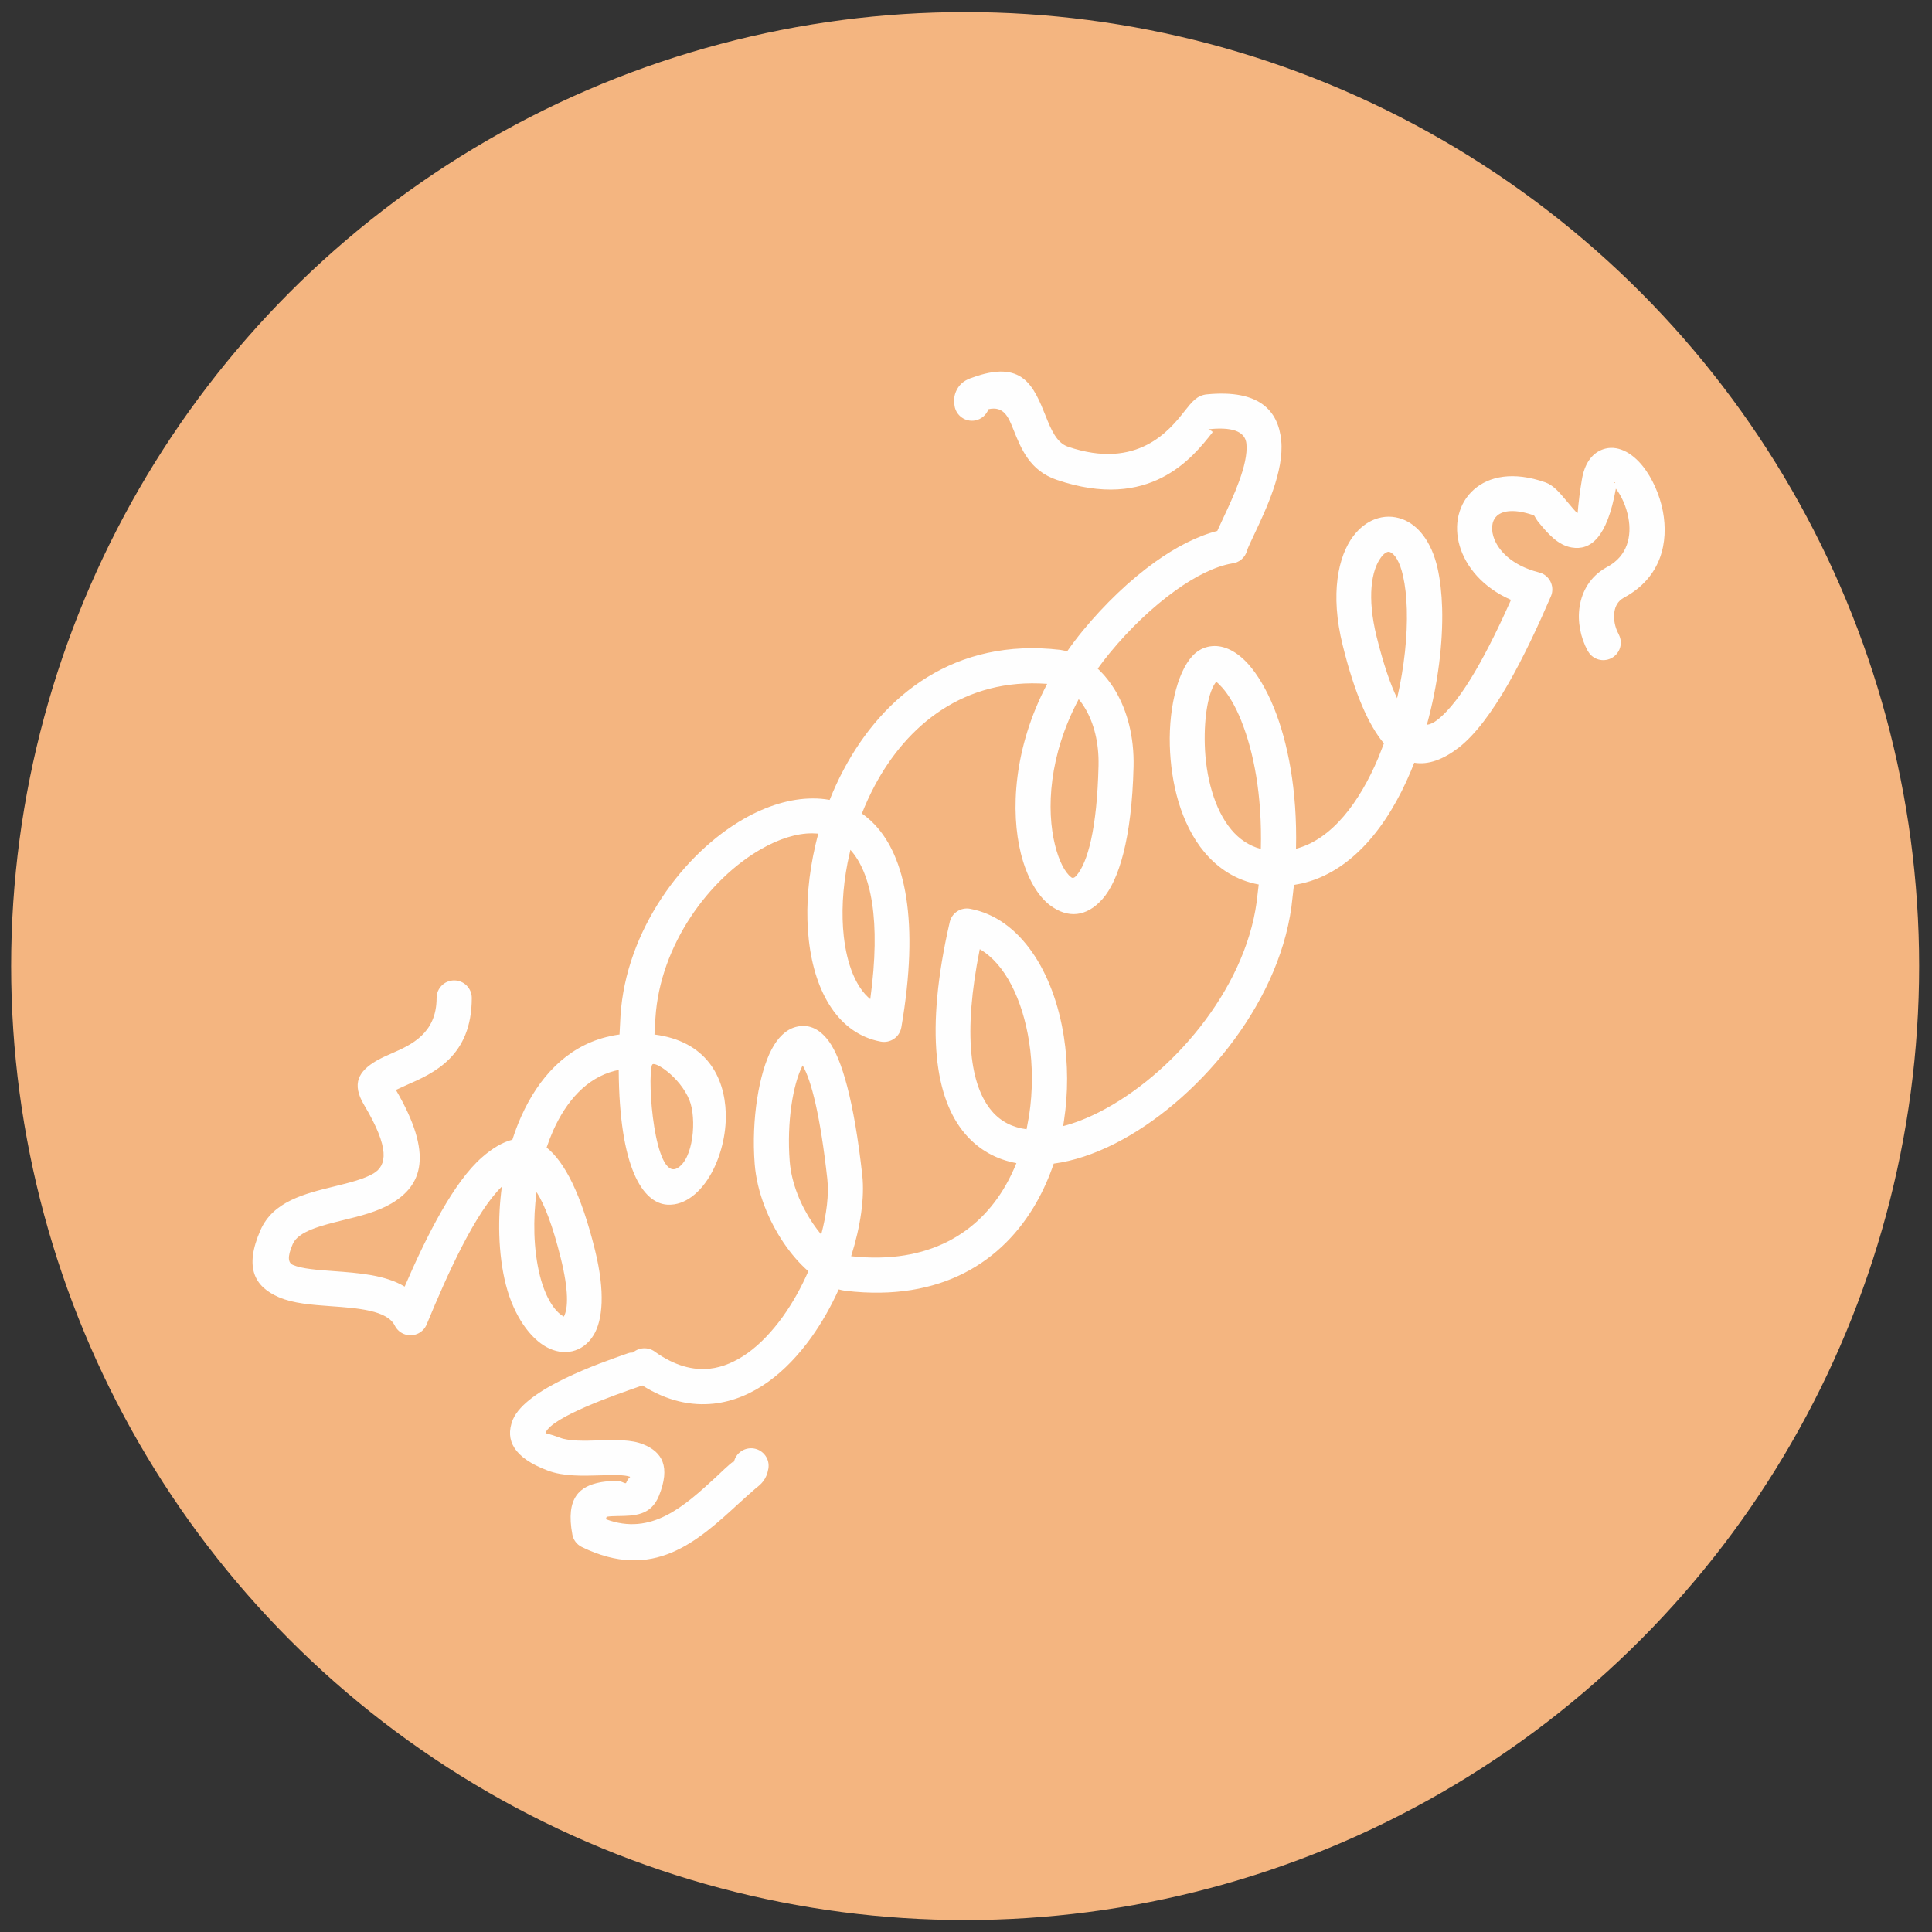
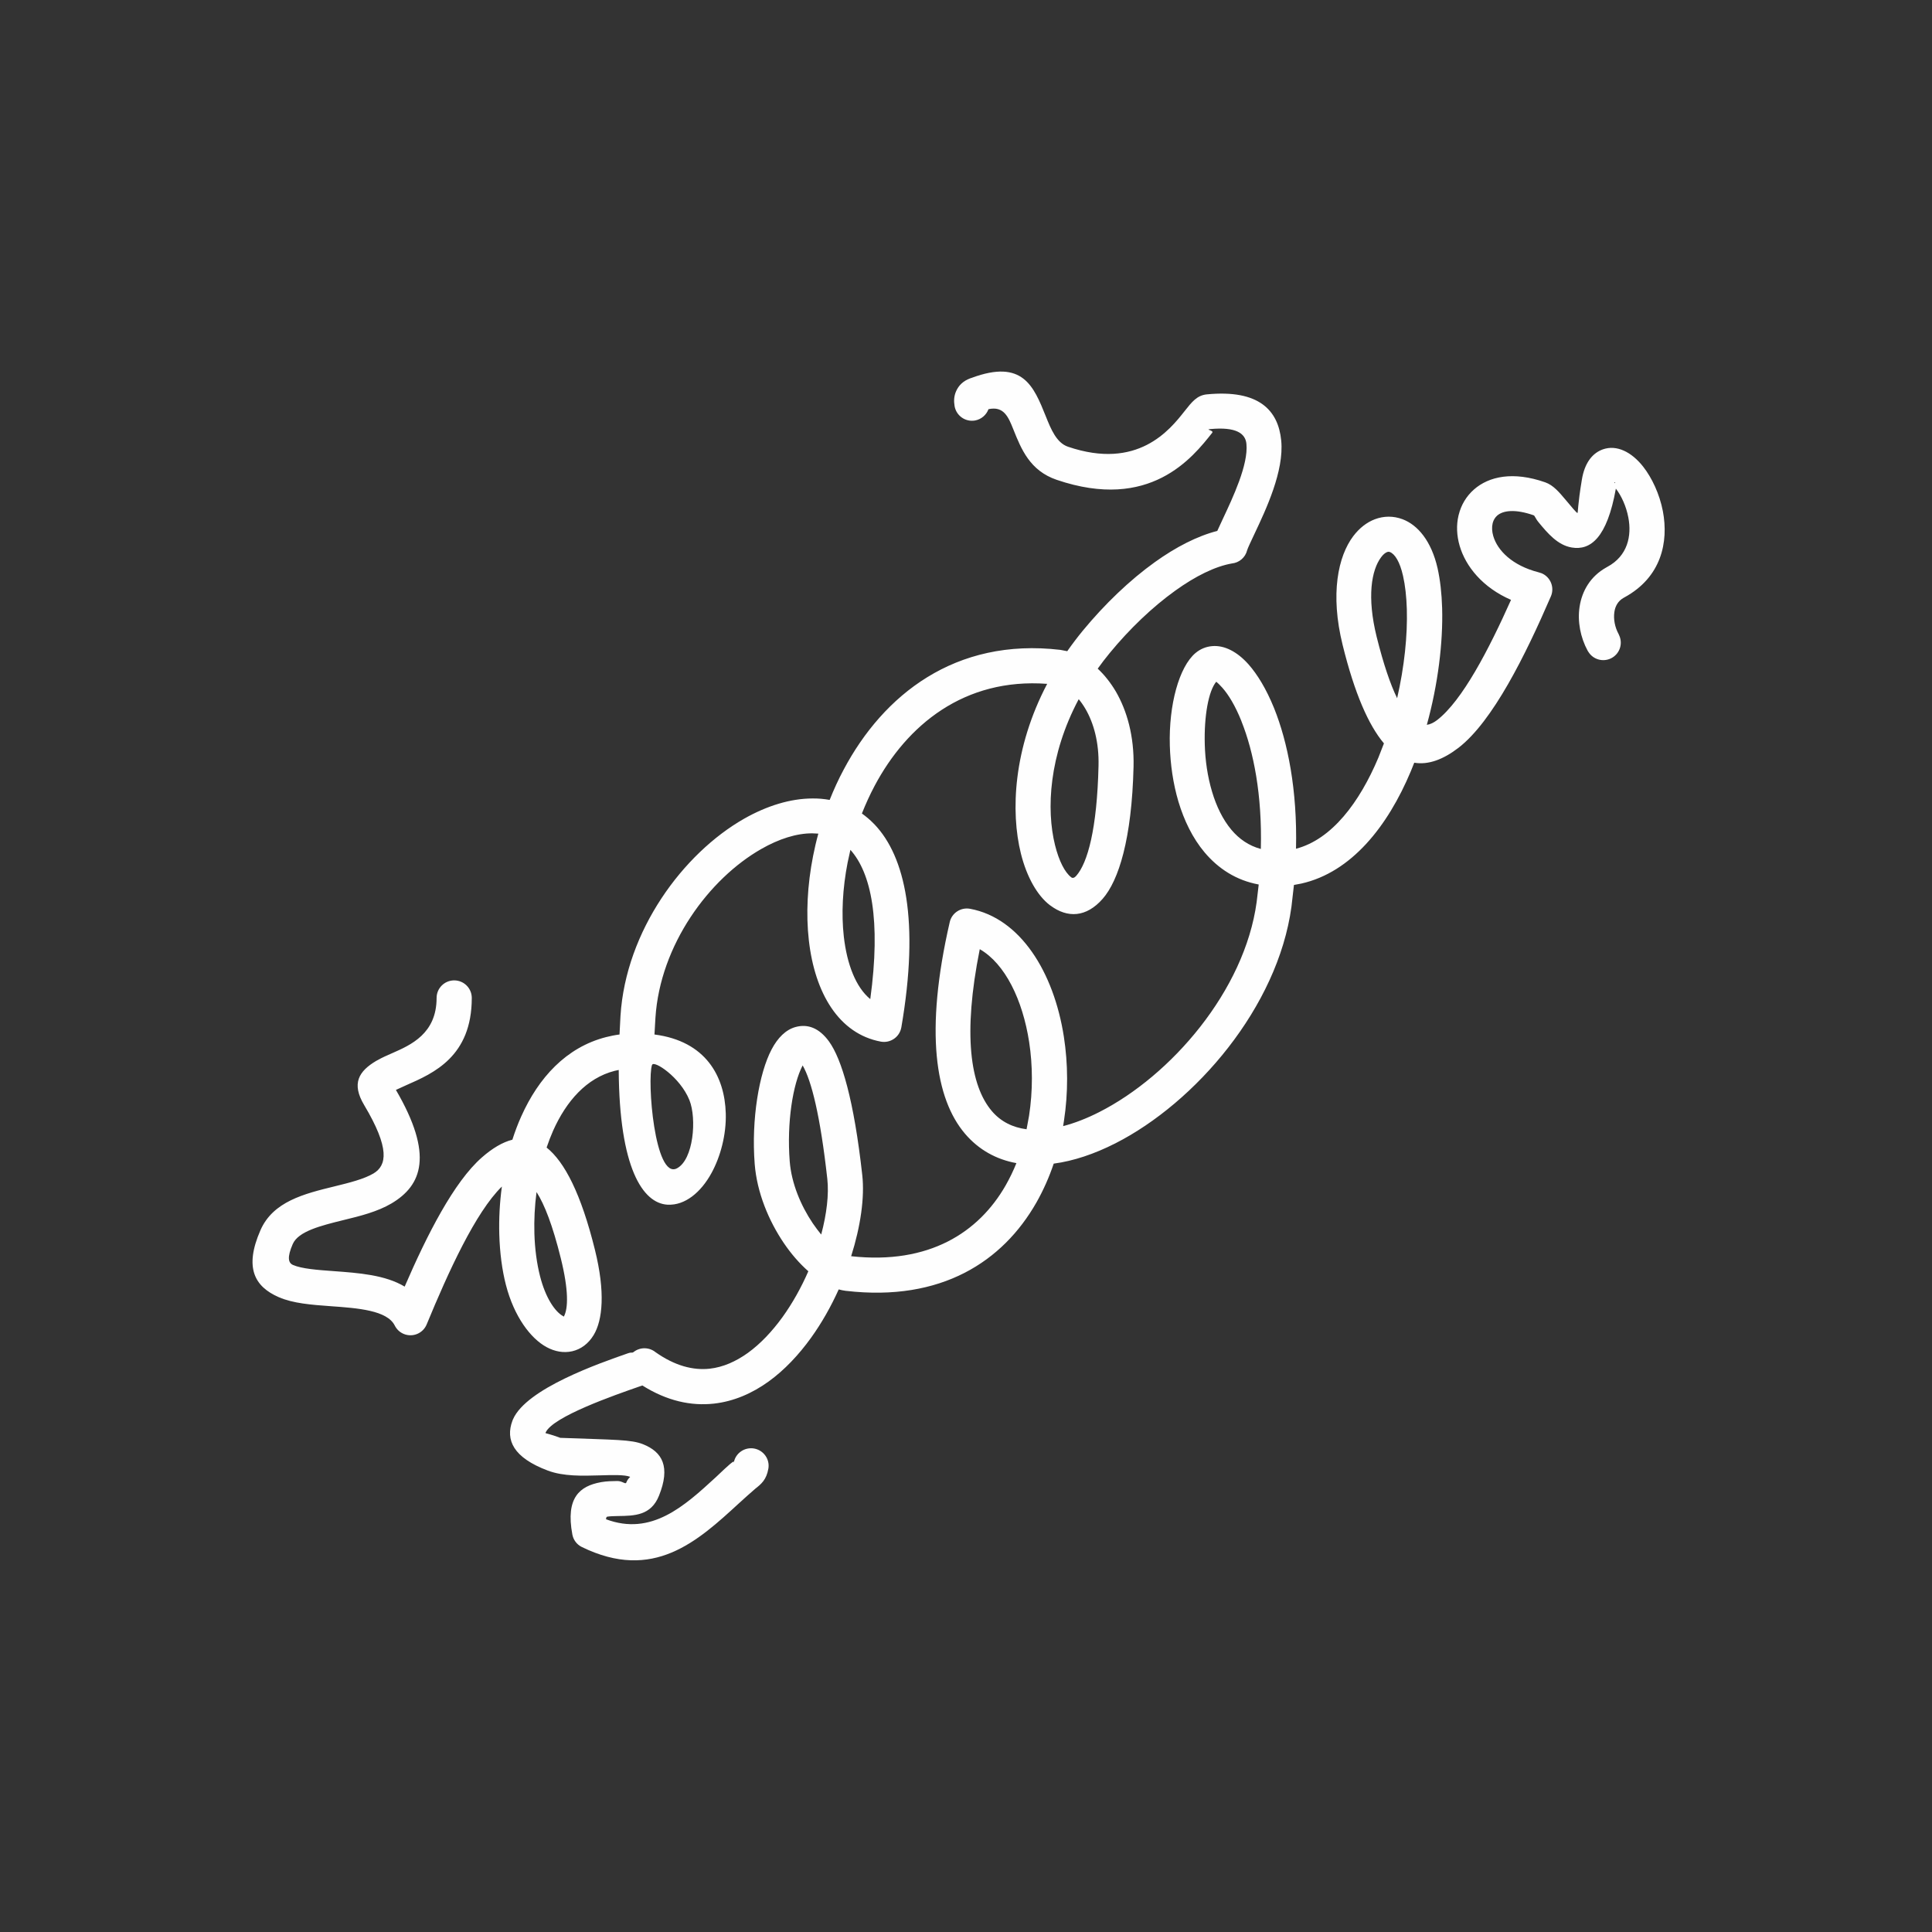
<svg xmlns="http://www.w3.org/2000/svg" width="130" height="130" viewBox="0 0 130 130" fill="none">
  <rect x="0" y="0" width="130" height="130" fill="#333333" stroke="none" />
-   <circle cx="64.942" cy="65.004" r="64.192" fill="#F4B580" />
-   <path d="M66.511 27.539C66.367 27.919 66.03 28.221 65.6 28.295C64.956 28.404 64.347 27.974 64.233 27.332C64.179 27.001 64.179 26.68 64.332 26.329C64.501 25.944 64.793 25.642 65.278 25.459L65.382 25.425C68.818 24.15 69.55 25.973 70.372 28.018C70.714 28.873 71.09 29.797 71.863 30.059C76.551 31.654 78.71 28.932 79.705 27.668C80.205 27.035 80.547 26.601 81.205 26.536C84.72 26.195 86.013 27.613 86.211 29.649C86.409 31.694 85.191 34.273 84.409 35.927C84.156 36.466 83.953 36.891 83.918 37.024C83.795 37.518 83.379 37.864 82.898 37.913C81.755 38.111 80.433 38.773 79.091 39.736C77.546 40.843 76.007 42.315 74.675 43.935C74.388 44.286 74.115 44.637 73.863 44.992C74.313 45.412 74.724 45.926 75.081 46.529C75.828 47.813 76.323 49.532 76.274 51.592C76.155 56.458 75.274 59.249 74.195 60.48C73.095 61.734 71.833 61.789 70.684 60.934L70.64 60.904C69.808 60.267 69.095 59.037 68.694 57.436C67.991 54.606 68.184 50.347 70.462 46.015C64.872 45.6 61.02 48.796 58.851 52.877C58.53 53.48 58.247 54.107 57.995 54.739C58.272 54.937 58.539 55.159 58.787 55.416L58.861 55.49C60.896 57.639 61.886 61.947 60.649 69.13L60.644 69.149C60.525 69.787 59.906 70.207 59.267 70.088C56.45 69.564 54.826 66.828 54.425 63.266C54.227 61.527 54.321 59.566 54.712 57.59C54.811 57.091 54.925 56.592 55.064 56.093L54.658 56.073C53.598 56.068 52.41 56.448 51.227 57.125C47.721 59.121 44.414 63.572 44.102 68.497L44.038 69.609C47.504 70.058 48.766 72.434 48.836 74.924C48.875 76.357 48.479 77.829 47.875 78.931C47.157 80.245 46.083 81.114 44.944 81.06H44.904C43.256 80.956 41.671 78.61 41.632 71.995L41.364 72.054C39.463 72.538 38.107 74.099 37.225 76.065C37.062 76.436 36.913 76.821 36.78 77.216C37.993 78.18 39.102 80.334 40.033 84.103C40.736 86.944 40.552 88.826 39.948 89.829C39.582 90.431 39.077 90.792 38.493 90.925C37.928 91.049 37.344 90.95 36.785 90.648C35.705 90.07 34.591 88.588 34.042 86.459C33.784 85.462 33.631 84.296 33.596 83.061C33.567 82.023 33.621 80.931 33.77 79.84C31.997 81.569 30.165 85.59 28.71 89.117C28.462 89.72 27.774 90.006 27.17 89.759C26.893 89.646 26.685 89.438 26.561 89.191C26.051 88.169 24.08 88.02 22.268 87.892C20.961 87.798 19.724 87.704 18.758 87.284C17.139 86.578 16.416 85.313 17.525 82.779C18.372 80.847 20.456 80.329 22.521 79.825C23.511 79.583 24.496 79.336 25.13 78.96C26.031 78.422 26.244 77.276 24.506 74.361C23.63 72.899 24.145 72.079 25.318 71.382L25.412 71.333C25.719 71.155 26.046 71.017 26.392 70.864C27.64 70.315 29.378 69.554 29.378 67.149C29.378 66.496 29.908 65.968 30.561 65.968C31.215 65.968 31.745 66.496 31.745 67.149C31.745 71.086 29.18 72.212 27.343 73.017L26.64 73.338C29.205 77.73 28.383 79.766 26.343 80.976C25.397 81.534 24.249 81.821 23.09 82.102C21.59 82.473 20.075 82.848 19.699 83.708C19.308 84.602 19.397 84.977 19.714 85.116C20.303 85.373 21.348 85.452 22.447 85.531C24.13 85.654 25.917 85.783 27.229 86.573C28.724 83.115 30.537 79.528 32.433 77.874C33.121 77.271 33.809 76.856 34.477 76.688C34.651 76.144 34.849 75.616 35.077 75.112C36.23 72.533 38.092 70.468 40.79 69.782C41.082 69.708 41.379 69.648 41.686 69.609L41.751 68.359C42.112 62.614 45.974 57.422 50.068 55.09C51.598 54.221 53.182 53.731 54.663 53.727C55.059 53.721 55.45 53.756 55.826 53.825C56.104 53.129 56.416 52.442 56.772 51.78C59.431 46.776 64.258 42.893 71.348 43.728L71.813 43.817C72.135 43.357 72.481 42.898 72.858 42.438C74.328 40.655 76.022 39.03 77.72 37.815C79.121 36.812 80.557 36.071 81.908 35.725L82.28 34.92C82.953 33.487 84.007 31.264 83.869 29.866C83.805 29.169 83.181 28.705 81.433 28.873C81.067 28.908 81.695 28.952 81.567 29.12C80.24 30.8 77.378 34.421 71.105 32.287C69.303 31.674 68.719 30.227 68.184 28.888C67.852 28.058 67.545 27.307 66.511 27.534V27.539ZM72.581 47.052C70.58 50.817 70.392 54.462 70.991 56.868C71.259 57.945 71.655 58.706 72.076 59.027L72.095 59.042C72.184 59.101 72.298 59.072 72.422 58.928C73.184 58.059 73.818 55.782 73.917 51.533C73.957 49.947 73.591 48.653 73.041 47.705C72.897 47.458 72.744 47.24 72.585 47.047L72.581 47.052ZM57.222 57.184L57.034 58.044C56.693 59.788 56.609 61.502 56.777 63.009C56.99 64.891 57.589 66.432 58.559 67.228C59.287 61.897 58.614 58.736 57.222 57.184ZM36.102 80.21C35.978 81.154 35.933 82.092 35.958 82.996C35.988 84.034 36.121 85.022 36.339 85.876C36.71 87.329 37.339 88.263 37.904 88.569L37.938 88.594C38.24 88.045 38.265 86.8 37.735 84.666C37.191 82.468 36.641 81.045 36.102 80.21ZM49.375 98.414L49.38 98.39L49.35 98.355L49.375 98.414ZM49.38 98.39C49.504 97.772 50.103 97.362 50.732 97.466C51.375 97.575 51.811 98.182 51.702 98.819C51.573 99.57 51.222 99.857 50.821 100.173C50.455 100.484 50.103 100.81 49.746 101.131C46.919 103.73 43.959 106.442 39.151 104.095C38.805 103.927 38.577 103.606 38.513 103.256C38.042 100.751 39.037 99.995 40.409 99.738L40.463 99.728C40.825 99.664 41.186 99.659 41.538 99.654C41.864 99.649 42.087 99.891 42.137 99.768C42.266 99.442 42.439 99.388 42.389 99.368C42.028 99.225 41.221 99.249 40.369 99.274C39.181 99.308 37.913 99.348 36.864 98.953C34.542 98.083 33.992 96.893 34.483 95.589L34.522 95.495C35.428 93.435 40.305 91.74 42.241 91.064C42.543 90.96 42.518 91.064 42.632 90.975C43.072 90.629 43.686 90.644 44.107 90.984C45.409 91.903 46.637 92.219 47.756 92.096C48.652 91.997 49.514 91.612 50.316 91.039C51.172 90.421 51.955 89.586 52.643 88.638C53.331 87.684 53.92 86.622 54.391 85.54C53.801 85.022 53.232 84.37 52.732 83.629C51.727 82.142 50.93 80.24 50.781 78.313C50.548 75.31 51.078 72.207 51.92 70.612C52.336 69.821 52.88 69.283 53.534 69.105C54.346 68.883 55.118 69.164 55.782 70.078C56.633 71.254 57.46 74.015 58.02 79.069C58.188 80.571 57.906 82.527 57.272 84.528C62.525 85.106 65.862 82.917 67.669 79.761C67.941 79.281 68.184 78.782 68.392 78.264C67.055 78.022 65.867 77.379 64.936 76.288C62.931 73.936 62.208 69.421 63.906 62.045C64.045 61.433 64.649 61.033 65.278 61.151C68.649 61.779 70.907 65.4 71.585 69.757C71.868 71.58 71.882 73.531 71.59 75.428L71.536 75.774C72.318 75.571 73.14 75.25 73.972 74.826C78.789 72.38 83.745 66.674 84.557 60.697L84.696 59.516C83.171 59.235 81.973 58.444 81.052 57.352C80.25 56.399 79.675 55.209 79.294 53.939C78.933 52.724 78.749 51.414 78.715 50.17C78.636 47.428 79.339 44.869 80.443 43.94C80.774 43.663 81.156 43.51 81.567 43.476C82.369 43.407 83.235 43.831 84.012 44.706C84.606 45.378 85.206 46.361 85.716 47.616L85.74 47.675C86.641 49.923 87.3 53.134 87.206 57.11C89.617 56.478 91.478 53.993 92.746 50.985L93.122 50.021C92.093 48.801 91.152 46.677 90.345 43.407C89.488 39.953 90.043 37.419 91.058 36.076C91.474 35.527 91.974 35.142 92.513 34.939C93.117 34.712 93.751 34.707 94.365 34.934C95.4 35.32 96.316 36.407 96.732 38.239C96.905 39.015 97.009 39.924 97.038 40.917C97.103 43.234 96.761 46.05 96.009 48.772C96.241 48.742 96.469 48.628 96.697 48.455C98.395 47.146 100.177 43.713 101.673 40.364C99.762 39.534 98.623 38.116 98.217 36.728C98.014 36.031 97.989 35.33 98.138 34.697L98.153 34.638C98.316 33.981 98.662 33.393 99.177 32.939C100.187 32.049 101.821 31.699 103.975 32.455C104.524 32.647 104.921 33.126 105.366 33.655C105.698 34.055 106.079 34.51 106.143 34.52C106.183 34.524 106.153 33.996 106.44 32.277C106.619 31.185 107.109 30.548 107.753 30.276L107.856 30.236C108.782 29.91 109.787 30.409 110.57 31.407C111.154 32.153 111.669 33.24 111.892 34.401C112.283 36.481 111.793 38.842 109.297 40.2L109.228 40.24C108.876 40.443 108.683 40.788 108.629 41.174C108.555 41.663 108.663 42.206 108.911 42.661L108.985 42.834C109.193 43.392 108.951 44.024 108.406 44.296C107.856 44.568 107.198 44.375 106.881 43.866L106.827 43.782C106.346 42.893 106.134 41.816 106.287 40.828C106.45 39.761 107.015 38.783 108.079 38.185L108.149 38.145C109.535 37.404 109.797 36.046 109.57 34.836C109.426 34.065 109.099 33.359 108.728 32.879C108.134 36.204 107.015 37.049 105.762 36.841C104.807 36.683 104.128 35.868 103.539 35.157C103.316 34.89 103.277 34.702 103.198 34.673C101.965 34.243 101.148 34.337 100.737 34.697C100.598 34.821 100.494 34.994 100.445 35.181L100.435 35.221C100.376 35.473 100.39 35.769 100.479 36.071C100.762 37.039 101.752 38.052 103.519 38.506L103.737 38.575C104.336 38.832 104.614 39.529 104.356 40.126C102.648 44.078 100.45 48.534 98.138 50.318C97.128 51.093 96.123 51.484 95.162 51.321L94.934 51.889C93.375 55.614 90.924 58.696 87.567 59.452L87.067 59.546L86.899 61.013C85.978 67.776 80.438 74.198 75.046 76.935C73.645 77.646 72.239 78.121 70.902 78.298C70.595 79.212 70.204 80.092 69.734 80.921C67.481 84.869 63.357 87.605 56.93 86.859L56.891 86.855C56.742 86.835 56.589 86.805 56.435 86.761C55.92 87.907 55.292 89.018 54.574 90.016C53.742 91.172 52.781 92.19 51.722 92.956C50.608 93.761 49.365 94.299 48.033 94.447C46.504 94.615 44.885 94.27 43.226 93.227L43.033 93.291C41.369 93.87 37.176 95.327 36.715 96.394L36.706 96.424C36.696 96.448 36.993 96.483 37.701 96.749C38.319 96.982 39.349 96.952 40.32 96.922C41.424 96.888 42.468 96.858 43.28 97.184C44.568 97.703 45.127 98.691 44.34 100.647C43.805 101.976 42.706 101.996 41.577 102.011C41.33 102.016 41.077 102.021 40.884 102.05L40.859 102.055C40.815 102.065 40.785 102.105 40.78 102.228C43.835 103.369 46.048 101.344 48.167 99.397C48.345 99.239 49.138 98.449 49.36 98.34L49.4 98.39H49.38ZM55.257 83.07C55.628 81.677 55.782 80.363 55.668 79.326C55.197 75.077 54.603 72.721 54.009 71.689C53.346 72.953 52.935 75.542 53.138 78.135C53.252 79.622 53.886 81.119 54.688 82.31C54.876 82.581 55.064 82.838 55.257 83.07ZM69.075 75.986L69.243 75.077C69.501 73.398 69.491 71.689 69.249 70.113C68.808 67.267 67.629 64.847 65.926 63.868C64.773 69.624 65.293 73.062 66.738 74.761C67.347 75.478 68.154 75.868 69.08 75.986H69.075ZM84.839 57.13C84.933 53.484 84.349 50.575 83.542 48.554L83.522 48.495C83.121 47.502 82.676 46.756 82.245 46.272C82.062 46.069 81.923 45.936 81.839 45.872C81.319 46.489 81.012 48.179 81.067 50.105C81.096 51.153 81.25 52.249 81.557 53.272C81.844 54.24 82.275 55.139 82.859 55.836C83.374 56.448 84.027 56.908 84.839 57.125V57.13ZM94.008 46.988C94.494 44.874 94.716 42.76 94.662 40.981C94.637 40.151 94.553 39.395 94.409 38.758C94.192 37.79 93.855 37.271 93.518 37.143C93.464 37.123 93.395 37.123 93.335 37.148C93.206 37.197 93.068 37.311 92.934 37.493C92.281 38.358 91.969 40.171 92.632 42.848C93.093 44.696 93.553 46.045 94.013 46.988H94.008ZM108.649 32.459C108.604 32.479 108.639 32.484 108.678 32.509C108.688 32.469 108.688 32.45 108.659 32.455L108.644 32.459H108.649ZM43.875 71.649C43.528 72.681 44.053 79.39 45.548 78.615C46.667 78.032 46.89 75.27 46.39 74.025C45.761 72.464 43.988 71.323 43.88 71.654L43.875 71.649Z" fill="#FEFEFE" />
+   <path d="M66.511 27.539C66.367 27.919 66.03 28.221 65.6 28.295C64.956 28.404 64.347 27.974 64.233 27.332C64.179 27.001 64.179 26.68 64.332 26.329C64.501 25.944 64.793 25.642 65.278 25.459L65.382 25.425C68.818 24.15 69.55 25.973 70.372 28.018C70.714 28.873 71.09 29.797 71.863 30.059C76.551 31.654 78.71 28.932 79.705 27.668C80.205 27.035 80.547 26.601 81.205 26.536C84.72 26.195 86.013 27.613 86.211 29.649C86.409 31.694 85.191 34.273 84.409 35.927C84.156 36.466 83.953 36.891 83.918 37.024C83.795 37.518 83.379 37.864 82.898 37.913C81.755 38.111 80.433 38.773 79.091 39.736C77.546 40.843 76.007 42.315 74.675 43.935C74.388 44.286 74.115 44.637 73.863 44.992C74.313 45.412 74.724 45.926 75.081 46.529C75.828 47.813 76.323 49.532 76.274 51.592C76.155 56.458 75.274 59.249 74.195 60.48C73.095 61.734 71.833 61.789 70.684 60.934L70.64 60.904C69.808 60.267 69.095 59.037 68.694 57.436C67.991 54.606 68.184 50.347 70.462 46.015C64.872 45.6 61.02 48.796 58.851 52.877C58.53 53.48 58.247 54.107 57.995 54.739C58.272 54.937 58.539 55.159 58.787 55.416L58.861 55.49C60.896 57.639 61.886 61.947 60.649 69.13L60.644 69.149C60.525 69.787 59.906 70.207 59.267 70.088C56.45 69.564 54.826 66.828 54.425 63.266C54.227 61.527 54.321 59.566 54.712 57.59C54.811 57.091 54.925 56.592 55.064 56.093L54.658 56.073C53.598 56.068 52.41 56.448 51.227 57.125C47.721 59.121 44.414 63.572 44.102 68.497L44.038 69.609C47.504 70.058 48.766 72.434 48.836 74.924C48.875 76.357 48.479 77.829 47.875 78.931C47.157 80.245 46.083 81.114 44.944 81.06H44.904C43.256 80.956 41.671 78.61 41.632 71.995L41.364 72.054C39.463 72.538 38.107 74.099 37.225 76.065C37.062 76.436 36.913 76.821 36.78 77.216C37.993 78.18 39.102 80.334 40.033 84.103C40.736 86.944 40.552 88.826 39.948 89.829C39.582 90.431 39.077 90.792 38.493 90.925C37.928 91.049 37.344 90.95 36.785 90.648C35.705 90.07 34.591 88.588 34.042 86.459C33.784 85.462 33.631 84.296 33.596 83.061C33.567 82.023 33.621 80.931 33.77 79.84C31.997 81.569 30.165 85.59 28.71 89.117C28.462 89.72 27.774 90.006 27.17 89.759C26.893 89.646 26.685 89.438 26.561 89.191C26.051 88.169 24.08 88.02 22.268 87.892C20.961 87.798 19.724 87.704 18.758 87.284C17.139 86.578 16.416 85.313 17.525 82.779C18.372 80.847 20.456 80.329 22.521 79.825C23.511 79.583 24.496 79.336 25.13 78.96C26.031 78.422 26.244 77.276 24.506 74.361C23.63 72.899 24.145 72.079 25.318 71.382L25.412 71.333C25.719 71.155 26.046 71.017 26.392 70.864C27.64 70.315 29.378 69.554 29.378 67.149C29.378 66.496 29.908 65.968 30.561 65.968C31.215 65.968 31.745 66.496 31.745 67.149C31.745 71.086 29.18 72.212 27.343 73.017L26.64 73.338C29.205 77.73 28.383 79.766 26.343 80.976C25.397 81.534 24.249 81.821 23.09 82.102C21.59 82.473 20.075 82.848 19.699 83.708C19.308 84.602 19.397 84.977 19.714 85.116C20.303 85.373 21.348 85.452 22.447 85.531C24.13 85.654 25.917 85.783 27.229 86.573C28.724 83.115 30.537 79.528 32.433 77.874C33.121 77.271 33.809 76.856 34.477 76.688C34.651 76.144 34.849 75.616 35.077 75.112C36.23 72.533 38.092 70.468 40.79 69.782C41.082 69.708 41.379 69.648 41.686 69.609L41.751 68.359C42.112 62.614 45.974 57.422 50.068 55.09C51.598 54.221 53.182 53.731 54.663 53.727C55.059 53.721 55.45 53.756 55.826 53.825C56.104 53.129 56.416 52.442 56.772 51.78C59.431 46.776 64.258 42.893 71.348 43.728L71.813 43.817C72.135 43.357 72.481 42.898 72.858 42.438C74.328 40.655 76.022 39.03 77.72 37.815C79.121 36.812 80.557 36.071 81.908 35.725L82.28 34.92C82.953 33.487 84.007 31.264 83.869 29.866C83.805 29.169 83.181 28.705 81.433 28.873C81.067 28.908 81.695 28.952 81.567 29.12C80.24 30.8 77.378 34.421 71.105 32.287C69.303 31.674 68.719 30.227 68.184 28.888C67.852 28.058 67.545 27.307 66.511 27.534V27.539ZM72.581 47.052C70.58 50.817 70.392 54.462 70.991 56.868C71.259 57.945 71.655 58.706 72.076 59.027L72.095 59.042C72.184 59.101 72.298 59.072 72.422 58.928C73.184 58.059 73.818 55.782 73.917 51.533C73.957 49.947 73.591 48.653 73.041 47.705C72.897 47.458 72.744 47.24 72.585 47.047L72.581 47.052ZM57.222 57.184L57.034 58.044C56.693 59.788 56.609 61.502 56.777 63.009C56.99 64.891 57.589 66.432 58.559 67.228C59.287 61.897 58.614 58.736 57.222 57.184ZM36.102 80.21C35.978 81.154 35.933 82.092 35.958 82.996C35.988 84.034 36.121 85.022 36.339 85.876C36.71 87.329 37.339 88.263 37.904 88.569L37.938 88.594C38.24 88.045 38.265 86.8 37.735 84.666C37.191 82.468 36.641 81.045 36.102 80.21ZM49.375 98.414L49.38 98.39L49.35 98.355L49.375 98.414ZM49.38 98.39C49.504 97.772 50.103 97.362 50.732 97.466C51.375 97.575 51.811 98.182 51.702 98.819C51.573 99.57 51.222 99.857 50.821 100.173C50.455 100.484 50.103 100.81 49.746 101.131C46.919 103.73 43.959 106.442 39.151 104.095C38.805 103.927 38.577 103.606 38.513 103.256C38.042 100.751 39.037 99.995 40.409 99.738L40.463 99.728C40.825 99.664 41.186 99.659 41.538 99.654C41.864 99.649 42.087 99.891 42.137 99.768C42.266 99.442 42.439 99.388 42.389 99.368C42.028 99.225 41.221 99.249 40.369 99.274C39.181 99.308 37.913 99.348 36.864 98.953C34.542 98.083 33.992 96.893 34.483 95.589L34.522 95.495C35.428 93.435 40.305 91.74 42.241 91.064C42.543 90.96 42.518 91.064 42.632 90.975C43.072 90.629 43.686 90.644 44.107 90.984C45.409 91.903 46.637 92.219 47.756 92.096C48.652 91.997 49.514 91.612 50.316 91.039C51.172 90.421 51.955 89.586 52.643 88.638C53.331 87.684 53.92 86.622 54.391 85.54C53.801 85.022 53.232 84.37 52.732 83.629C51.727 82.142 50.93 80.24 50.781 78.313C50.548 75.31 51.078 72.207 51.92 70.612C52.336 69.821 52.88 69.283 53.534 69.105C54.346 68.883 55.118 69.164 55.782 70.078C56.633 71.254 57.46 74.015 58.02 79.069C58.188 80.571 57.906 82.527 57.272 84.528C62.525 85.106 65.862 82.917 67.669 79.761C67.941 79.281 68.184 78.782 68.392 78.264C67.055 78.022 65.867 77.379 64.936 76.288C62.931 73.936 62.208 69.421 63.906 62.045C64.045 61.433 64.649 61.033 65.278 61.151C68.649 61.779 70.907 65.4 71.585 69.757C71.868 71.58 71.882 73.531 71.59 75.428L71.536 75.774C72.318 75.571 73.14 75.25 73.972 74.826C78.789 72.38 83.745 66.674 84.557 60.697L84.696 59.516C83.171 59.235 81.973 58.444 81.052 57.352C80.25 56.399 79.675 55.209 79.294 53.939C78.933 52.724 78.749 51.414 78.715 50.17C78.636 47.428 79.339 44.869 80.443 43.94C80.774 43.663 81.156 43.51 81.567 43.476C82.369 43.407 83.235 43.831 84.012 44.706C84.606 45.378 85.206 46.361 85.716 47.616L85.74 47.675C86.641 49.923 87.3 53.134 87.206 57.11C89.617 56.478 91.478 53.993 92.746 50.985L93.122 50.021C92.093 48.801 91.152 46.677 90.345 43.407C89.488 39.953 90.043 37.419 91.058 36.076C91.474 35.527 91.974 35.142 92.513 34.939C93.117 34.712 93.751 34.707 94.365 34.934C95.4 35.32 96.316 36.407 96.732 38.239C96.905 39.015 97.009 39.924 97.038 40.917C97.103 43.234 96.761 46.05 96.009 48.772C96.241 48.742 96.469 48.628 96.697 48.455C98.395 47.146 100.177 43.713 101.673 40.364C99.762 39.534 98.623 38.116 98.217 36.728C98.014 36.031 97.989 35.33 98.138 34.697L98.153 34.638C98.316 33.981 98.662 33.393 99.177 32.939C100.187 32.049 101.821 31.699 103.975 32.455C104.524 32.647 104.921 33.126 105.366 33.655C105.698 34.055 106.079 34.51 106.143 34.52C106.183 34.524 106.153 33.996 106.44 32.277C106.619 31.185 107.109 30.548 107.753 30.276L107.856 30.236C108.782 29.91 109.787 30.409 110.57 31.407C111.154 32.153 111.669 33.24 111.892 34.401C112.283 36.481 111.793 38.842 109.297 40.2L109.228 40.24C108.876 40.443 108.683 40.788 108.629 41.174C108.555 41.663 108.663 42.206 108.911 42.661L108.985 42.834C109.193 43.392 108.951 44.024 108.406 44.296C107.856 44.568 107.198 44.375 106.881 43.866L106.827 43.782C106.346 42.893 106.134 41.816 106.287 40.828C106.45 39.761 107.015 38.783 108.079 38.185L108.149 38.145C109.535 37.404 109.797 36.046 109.57 34.836C109.426 34.065 109.099 33.359 108.728 32.879C108.134 36.204 107.015 37.049 105.762 36.841C104.807 36.683 104.128 35.868 103.539 35.157C103.316 34.89 103.277 34.702 103.198 34.673C101.965 34.243 101.148 34.337 100.737 34.697C100.598 34.821 100.494 34.994 100.445 35.181L100.435 35.221C100.376 35.473 100.39 35.769 100.479 36.071C100.762 37.039 101.752 38.052 103.519 38.506L103.737 38.575C104.336 38.832 104.614 39.529 104.356 40.126C102.648 44.078 100.45 48.534 98.138 50.318C97.128 51.093 96.123 51.484 95.162 51.321L94.934 51.889C93.375 55.614 90.924 58.696 87.567 59.452L87.067 59.546L86.899 61.013C85.978 67.776 80.438 74.198 75.046 76.935C73.645 77.646 72.239 78.121 70.902 78.298C70.595 79.212 70.204 80.092 69.734 80.921C67.481 84.869 63.357 87.605 56.93 86.859L56.891 86.855C56.742 86.835 56.589 86.805 56.435 86.761C55.92 87.907 55.292 89.018 54.574 90.016C53.742 91.172 52.781 92.19 51.722 92.956C50.608 93.761 49.365 94.299 48.033 94.447C46.504 94.615 44.885 94.27 43.226 93.227L43.033 93.291C41.369 93.87 37.176 95.327 36.715 96.394L36.706 96.424C36.696 96.448 36.993 96.483 37.701 96.749C41.424 96.888 42.468 96.858 43.28 97.184C44.568 97.703 45.127 98.691 44.34 100.647C43.805 101.976 42.706 101.996 41.577 102.011C41.33 102.016 41.077 102.021 40.884 102.05L40.859 102.055C40.815 102.065 40.785 102.105 40.78 102.228C43.835 103.369 46.048 101.344 48.167 99.397C48.345 99.239 49.138 98.449 49.36 98.34L49.4 98.39H49.38ZM55.257 83.07C55.628 81.677 55.782 80.363 55.668 79.326C55.197 75.077 54.603 72.721 54.009 71.689C53.346 72.953 52.935 75.542 53.138 78.135C53.252 79.622 53.886 81.119 54.688 82.31C54.876 82.581 55.064 82.838 55.257 83.07ZM69.075 75.986L69.243 75.077C69.501 73.398 69.491 71.689 69.249 70.113C68.808 67.267 67.629 64.847 65.926 63.868C64.773 69.624 65.293 73.062 66.738 74.761C67.347 75.478 68.154 75.868 69.08 75.986H69.075ZM84.839 57.13C84.933 53.484 84.349 50.575 83.542 48.554L83.522 48.495C83.121 47.502 82.676 46.756 82.245 46.272C82.062 46.069 81.923 45.936 81.839 45.872C81.319 46.489 81.012 48.179 81.067 50.105C81.096 51.153 81.25 52.249 81.557 53.272C81.844 54.24 82.275 55.139 82.859 55.836C83.374 56.448 84.027 56.908 84.839 57.125V57.13ZM94.008 46.988C94.494 44.874 94.716 42.76 94.662 40.981C94.637 40.151 94.553 39.395 94.409 38.758C94.192 37.79 93.855 37.271 93.518 37.143C93.464 37.123 93.395 37.123 93.335 37.148C93.206 37.197 93.068 37.311 92.934 37.493C92.281 38.358 91.969 40.171 92.632 42.848C93.093 44.696 93.553 46.045 94.013 46.988H94.008ZM108.649 32.459C108.604 32.479 108.639 32.484 108.678 32.509C108.688 32.469 108.688 32.45 108.659 32.455L108.644 32.459H108.649ZM43.875 71.649C43.528 72.681 44.053 79.39 45.548 78.615C46.667 78.032 46.89 75.27 46.39 74.025C45.761 72.464 43.988 71.323 43.88 71.654L43.875 71.649Z" fill="#FEFEFE" />
</svg>